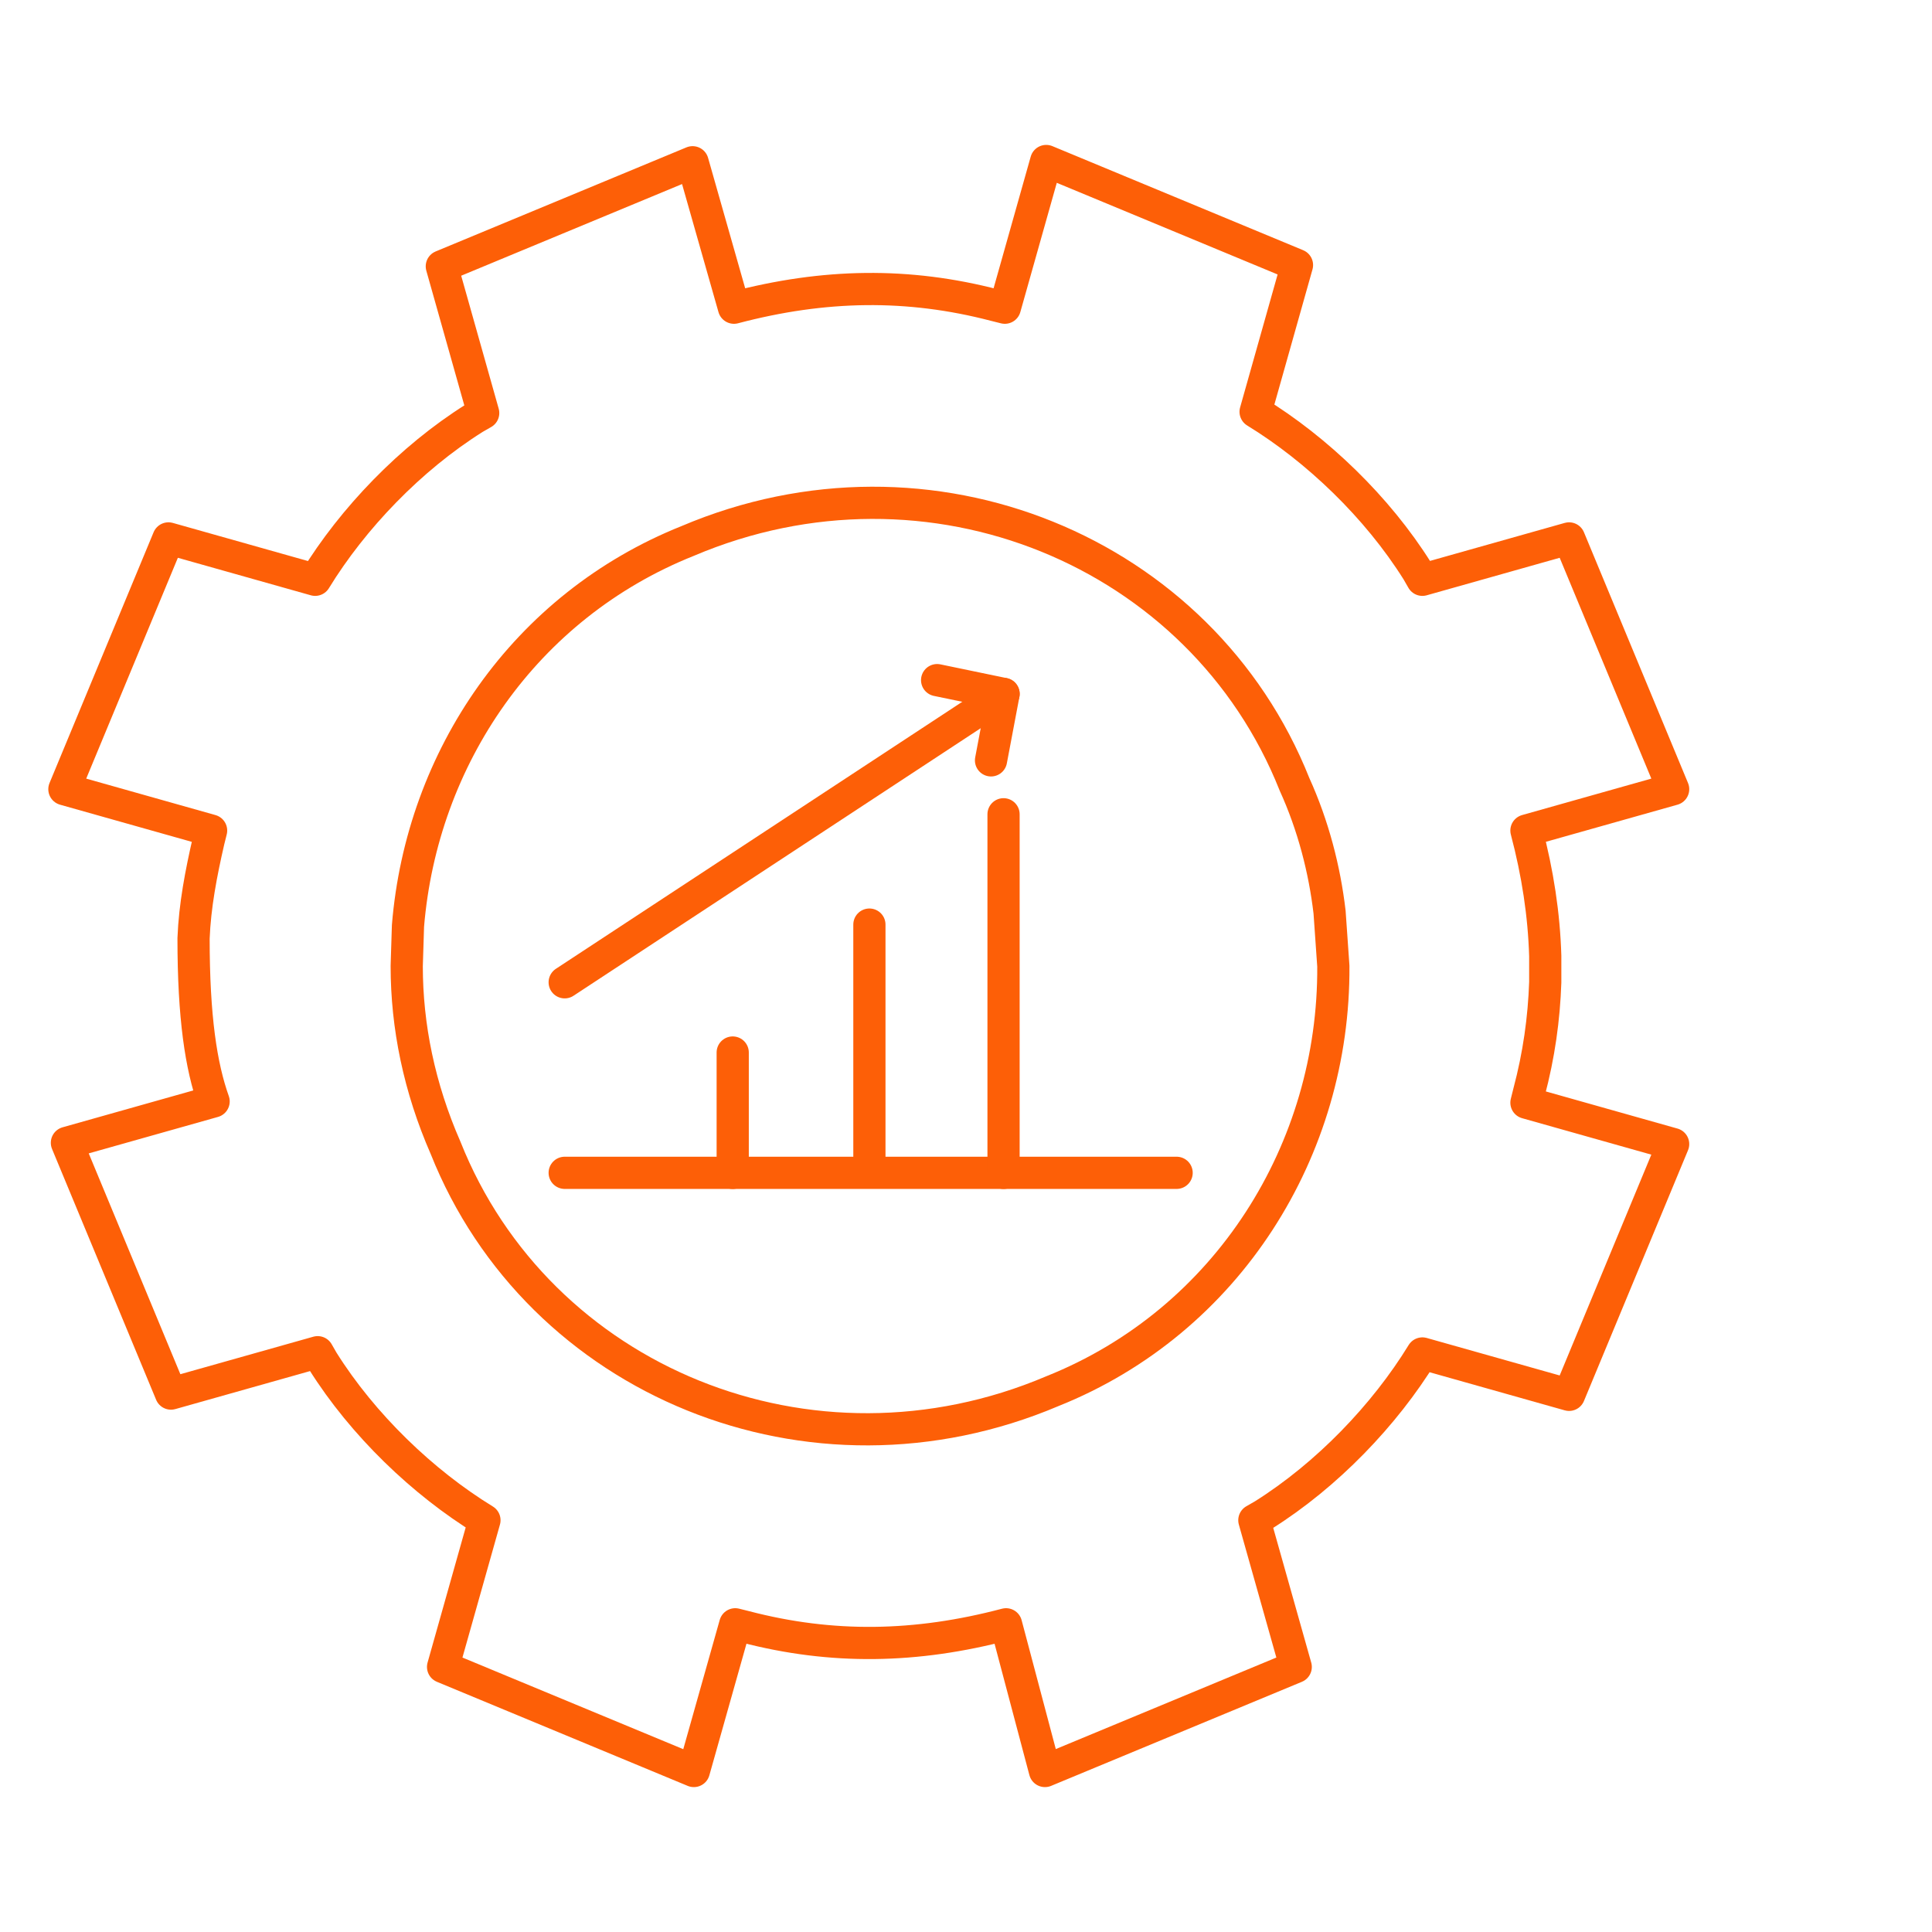
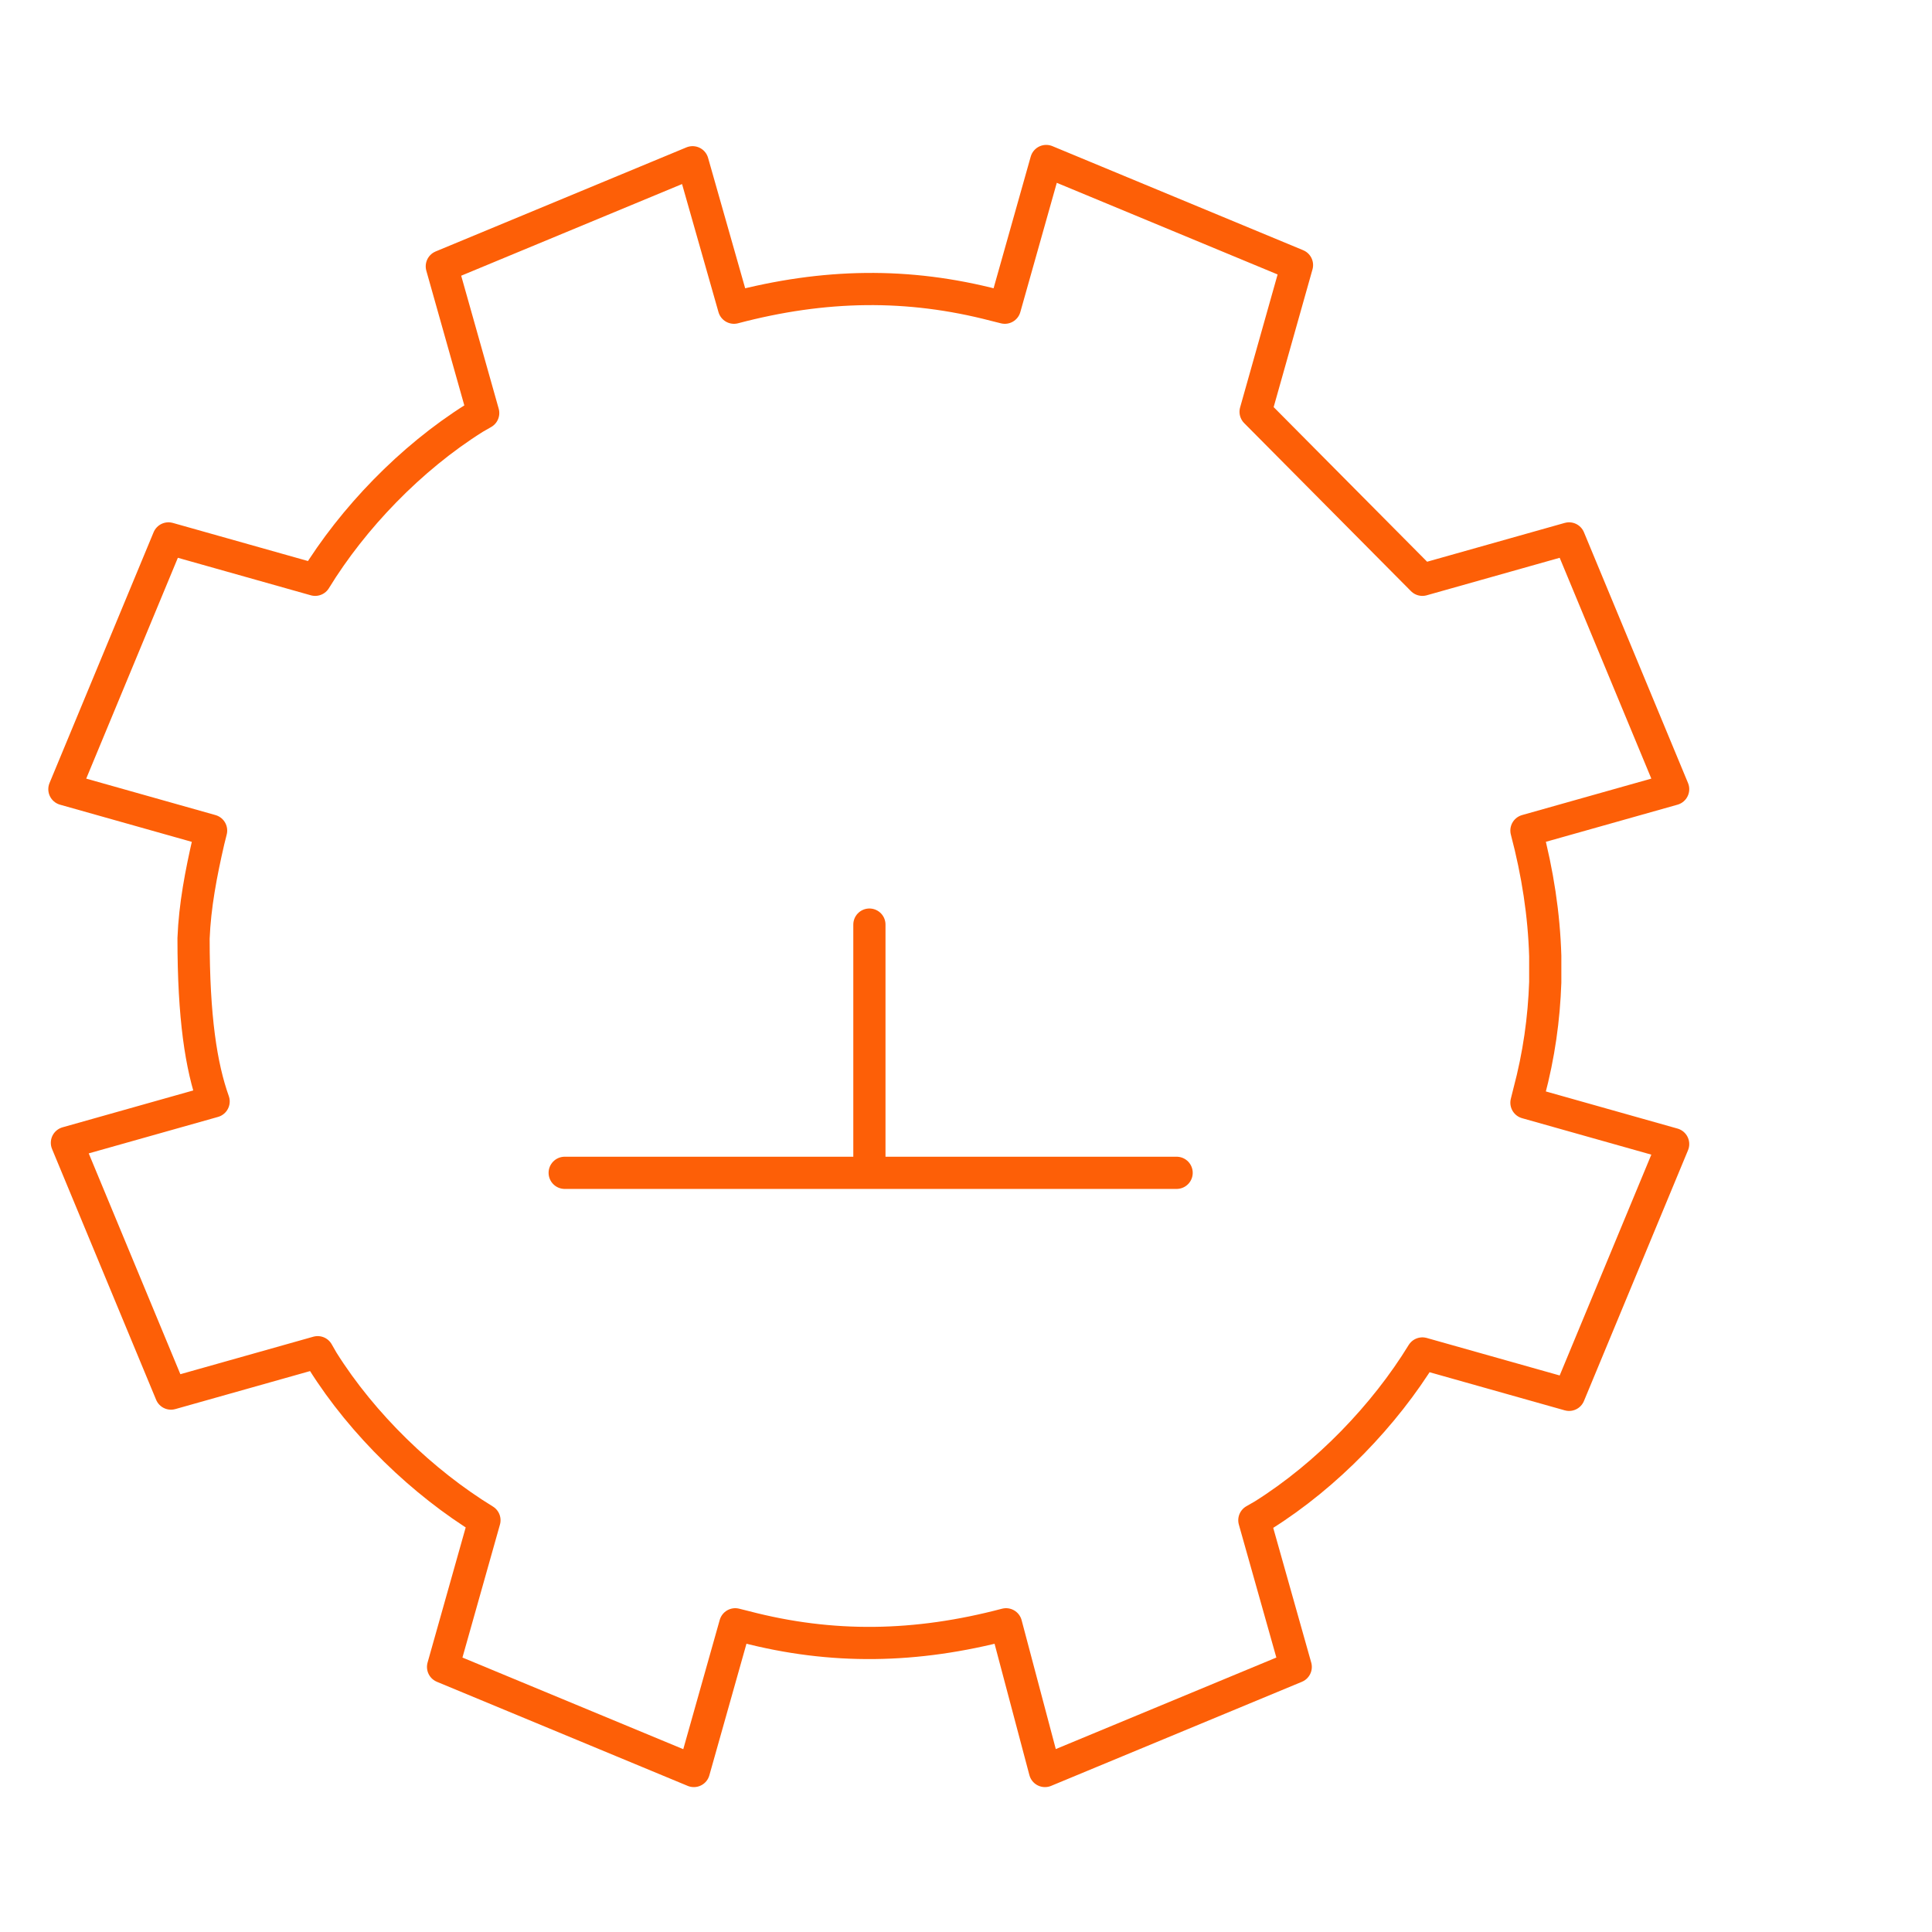
<svg xmlns="http://www.w3.org/2000/svg" width="60" height="60" viewBox="0 0 60 60" fill="none">
-   <path d="M12.631 30.002C12.631 31.871 13.02 33.779 13.838 35.648C16.72 42.891 25.17 46.396 32.685 43.203C38.137 41.022 41.447 35.687 41.408 30.002L41.291 28.327C41.136 27.003 40.785 25.64 40.201 24.355C37.319 17.112 28.869 13.607 21.354 16.801C16.291 18.826 13.098 23.537 12.67 28.755L12.631 30.002Z" stroke="#FD5F07" stroke-linecap="round" stroke-linejoin="round" />
-   <path d="M6.011 29.143C6.05 28.131 6.245 27.118 6.478 26.106L6.556 25.794L2 24.509L5.232 16.721L9.788 18.006C10.956 16.098 12.748 14.229 14.734 12.983L15.006 12.827L13.721 8.271L21.509 5.039L22.794 9.556C25.598 8.816 28.207 8.777 30.894 9.478L31.206 9.556L32.491 5L40.279 8.232L38.994 12.788C40.902 13.956 42.771 15.748 44.017 17.734L44.173 18.006L48.729 16.721L51.961 24.509L47.405 25.794C47.755 27.118 47.95 28.403 47.989 29.689V30.506C47.95 31.636 47.794 32.765 47.483 33.933L47.405 34.245L51.961 35.53L48.729 43.318L44.173 42.033C43.005 43.941 41.213 45.81 39.227 47.056L38.955 47.212L40.24 51.768L32.452 55L31.244 50.444C28.441 51.184 25.832 51.223 23.145 50.522L22.833 50.444L21.548 55L13.76 51.768L15.045 47.212C13.137 46.044 11.268 44.252 10.022 42.266L9.866 41.994L5.31 43.279L2.078 35.491L6.634 34.206C6.245 33.115 6.011 31.597 6.011 29.143Z" stroke="#FD5F07" stroke-linecap="round" stroke-linejoin="round" />
-   <path d="M17.537 30.506L31.167 21.55" stroke="#FD5F07" stroke-linecap="round" stroke-linejoin="round" />
-   <path d="M29.103 21.122L31.167 21.55L30.777 23.614" stroke="#FD5F07" stroke-linecap="round" stroke-linejoin="round" />
+   <path d="M6.011 29.143C6.05 28.131 6.245 27.118 6.478 26.106L6.556 25.794L2 24.509L5.232 16.721L9.788 18.006C10.956 16.098 12.748 14.229 14.734 12.983L15.006 12.827L13.721 8.271L21.509 5.039L22.794 9.556C25.598 8.816 28.207 8.777 30.894 9.478L31.206 9.556L32.491 5L40.279 8.232L38.994 12.788L44.173 18.006L48.729 16.721L51.961 24.509L47.405 25.794C47.755 27.118 47.95 28.403 47.989 29.689V30.506C47.95 31.636 47.794 32.765 47.483 33.933L47.405 34.245L51.961 35.53L48.729 43.318L44.173 42.033C43.005 43.941 41.213 45.81 39.227 47.056L38.955 47.212L40.24 51.768L32.452 55L31.244 50.444C28.441 51.184 25.832 51.223 23.145 50.522L22.833 50.444L21.548 55L13.76 51.768L15.045 47.212C13.137 46.044 11.268 44.252 10.022 42.266L9.866 41.994L5.31 43.279L2.078 35.491L6.634 34.206C6.245 33.115 6.011 31.597 6.011 29.143Z" stroke="#FD5F07" stroke-linecap="round" stroke-linejoin="round" />
  <path d="M17.537 36.423H36.541" stroke="#FD5F07" stroke-linecap="round" stroke-linejoin="round" />
-   <path d="M22.755 36.425V32.687" stroke="#FD5F07" stroke-linecap="round" stroke-linejoin="round" />
  <path d="M27 36.191V28.714" stroke="#FD5F07" stroke-linecap="round" stroke-linejoin="round" />
-   <path d="M31.166 36.425V25.288" stroke="#FD5F07" stroke-linecap="round" stroke-linejoin="round" />
</svg>